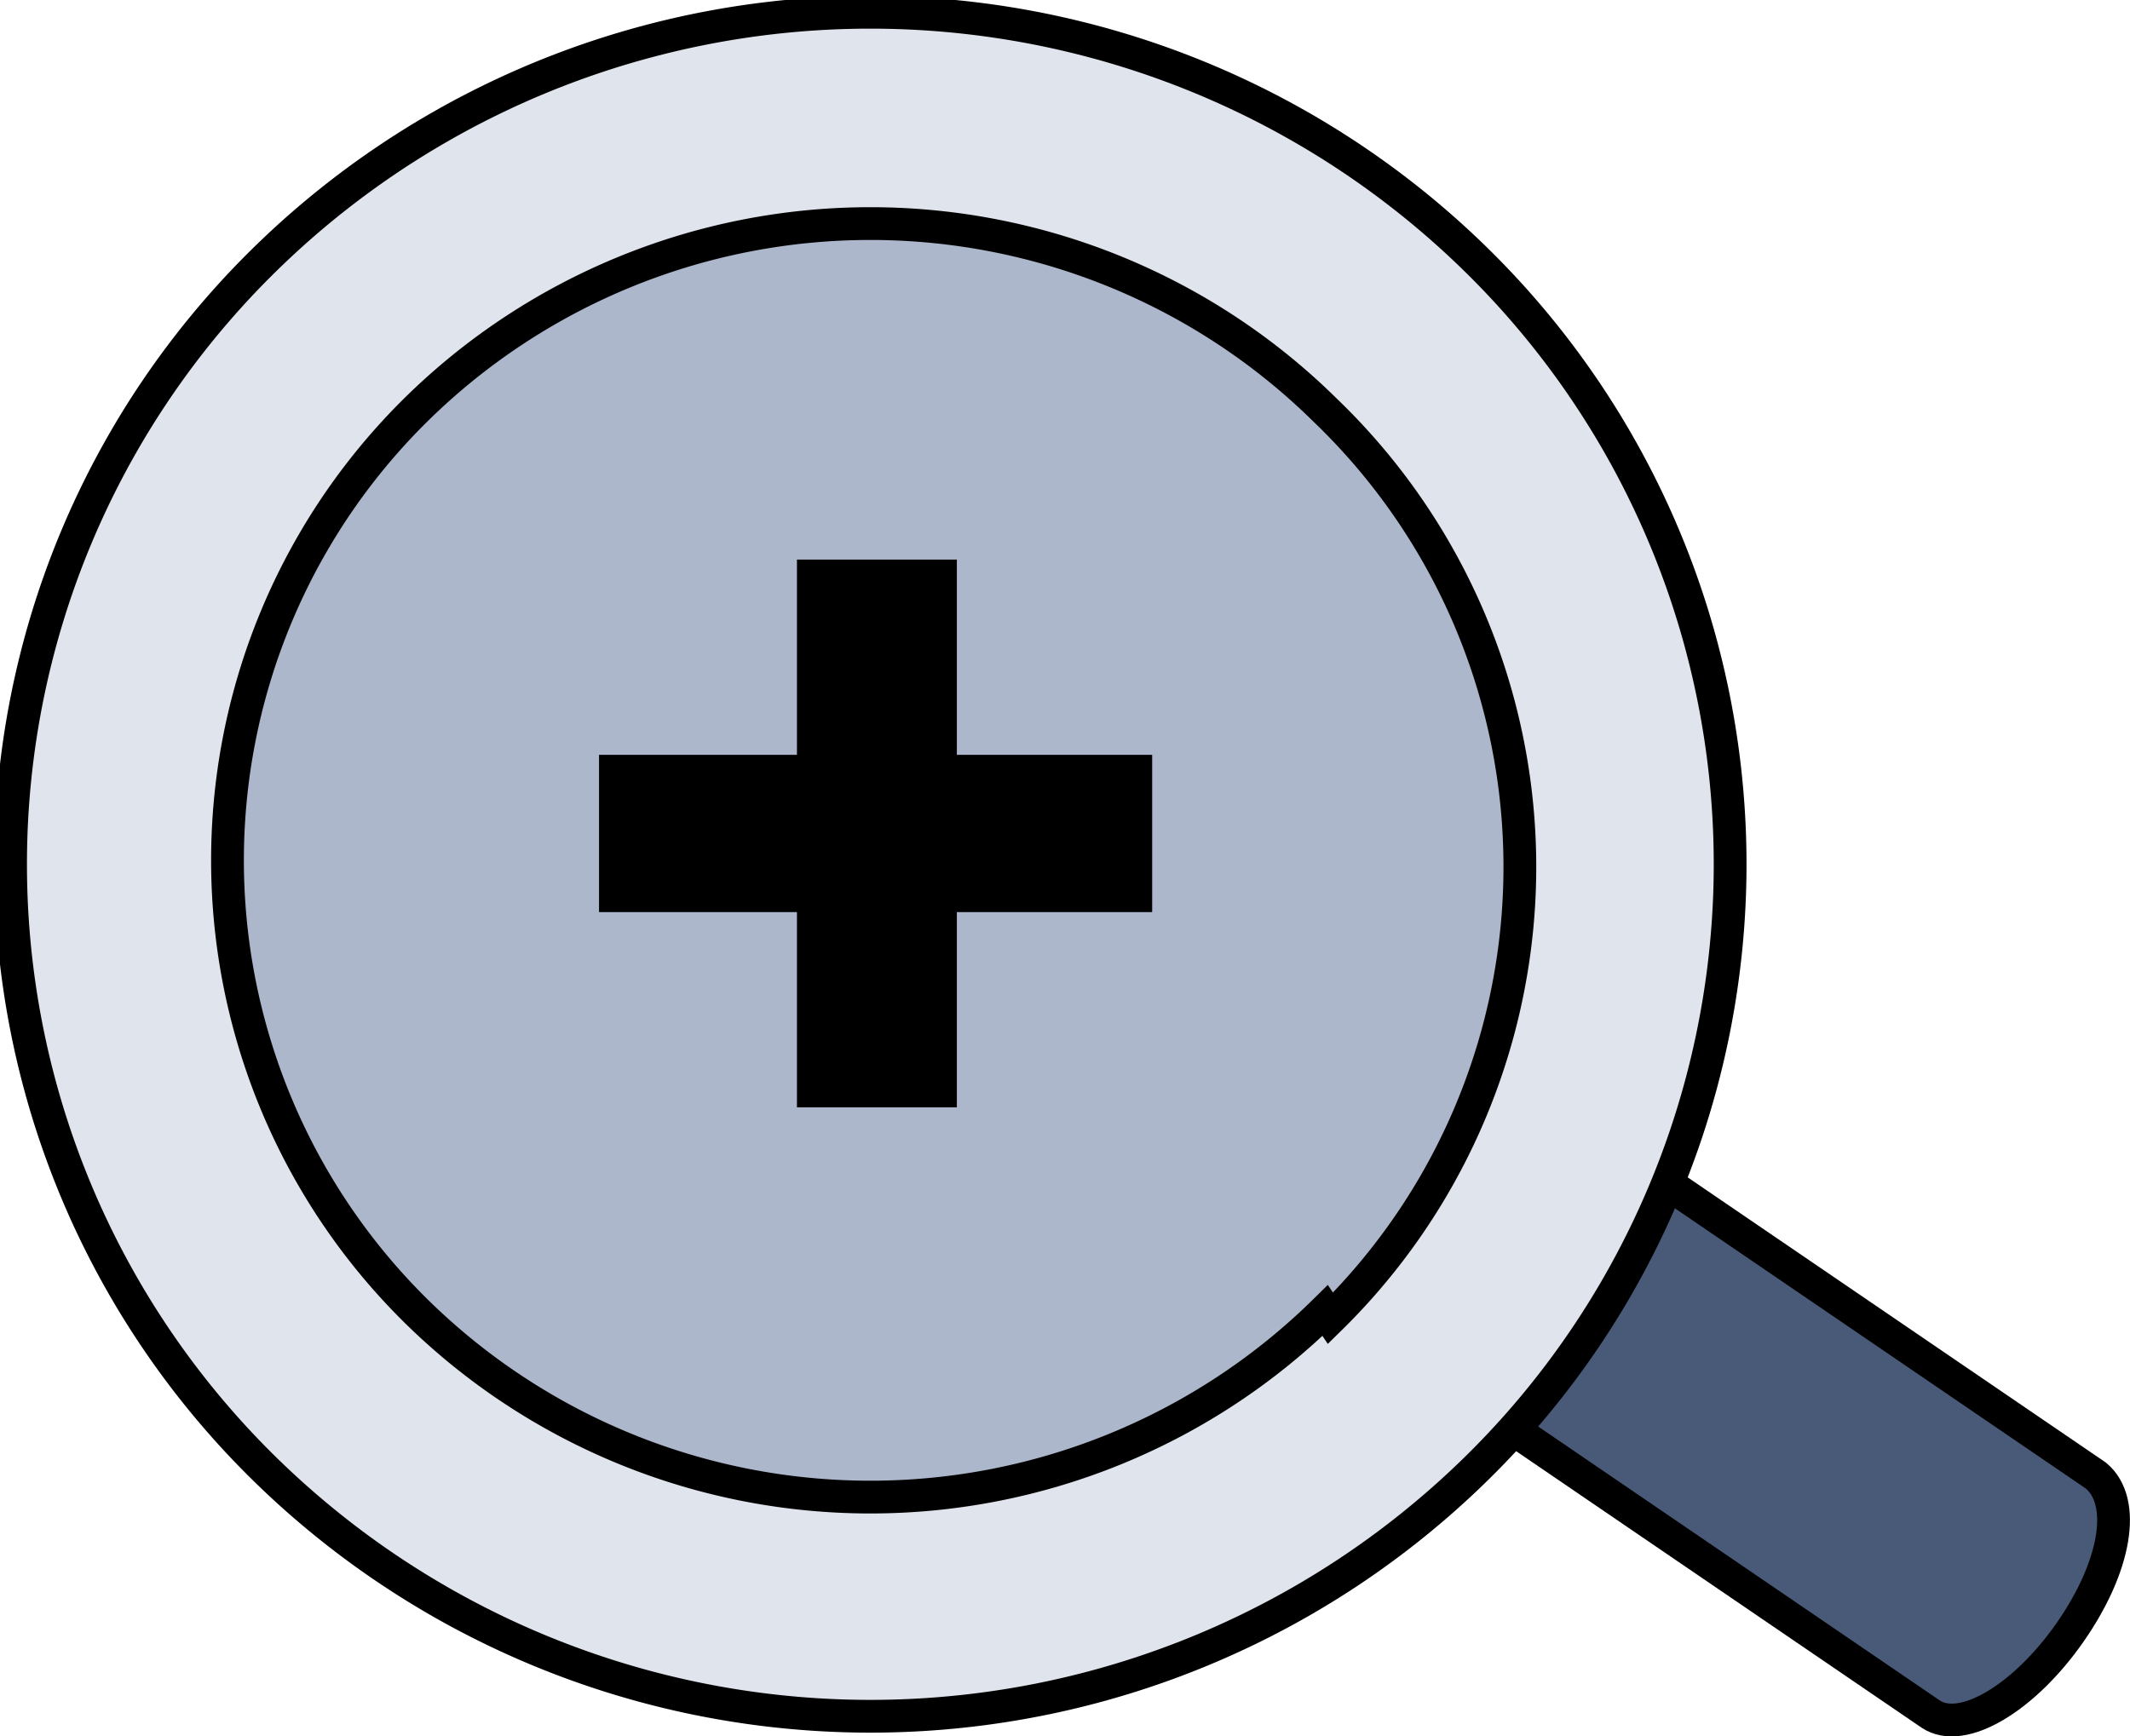
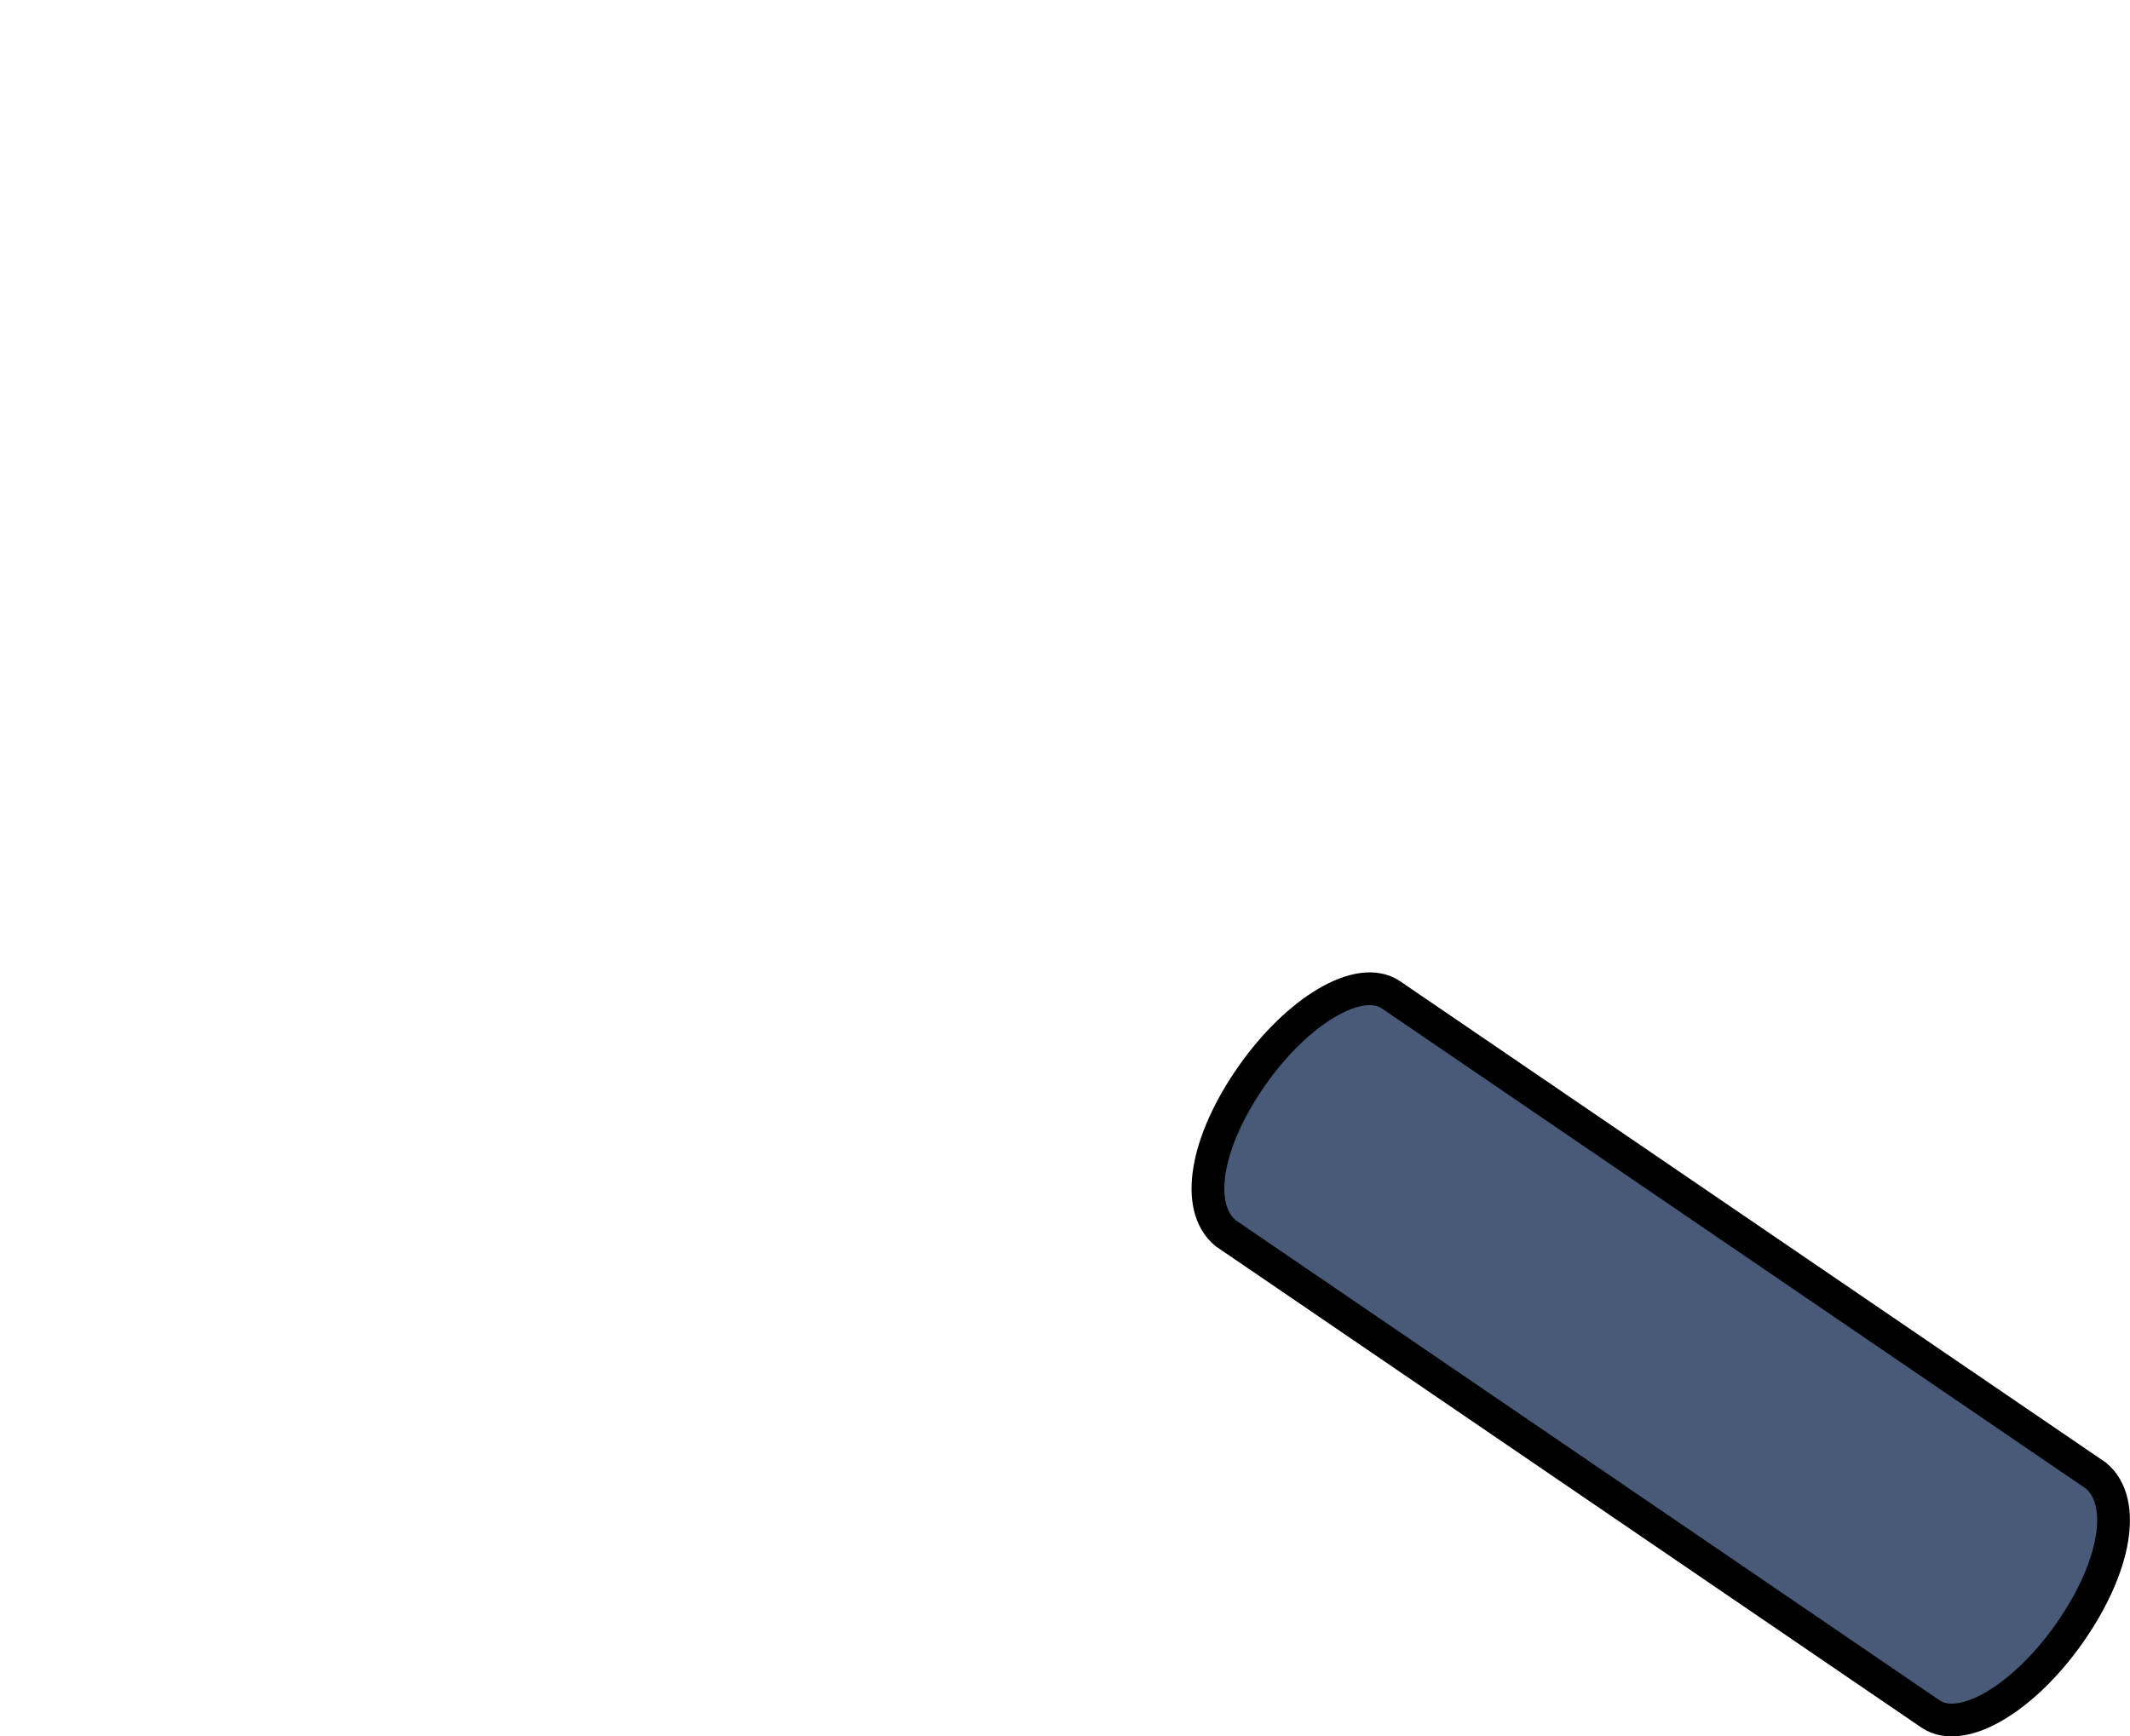
<svg xmlns="http://www.w3.org/2000/svg" viewBox="0 0 16.25 13.25">
  <defs>
    <style>.cls-1{fill:#495a79;}.cls-1,.cls-3{stroke:#000;stroke-miterlimit:10;stroke-width:0.25px;}.cls-2{fill:#adb7cb;}.cls-3{fill:#e0e4ec;}</style>
  </defs>
  <title>loupe</title>
  <g id="Calque_2" data-name="Calque 2">
    <g id="Calque_1-2" data-name="Calque 1">
      <path class="cls-1" d="M14.73,13.08c.24.16.71-.12,1.06-.62h0c.35-.5.44-1,.2-1.2L10.61,7.59c-.24-.16-.71.12-1.06.62h0c-.35.5-.44,1-.2,1.2Z" />
-       <ellipse class="cls-2" cx="6.68" cy="6.36" rx="5.98" ry="5.93" />
-       <path class="cls-3" d="M2,2a6.46,6.46,0,0,0,0,9.19,6.6,6.6,0,0,0,9.28,0,6.46,6.46,0,0,0,0-9.19A6.6,6.6,0,0,0,2,2Zm8.11,8a4.94,4.94,0,0,1-6.94,0,4.83,4.83,0,0,1,0-6.87,4.94,4.94,0,0,1,6.94,0A4.83,4.83,0,0,1,10.15,10.06Z" />
-       <rect x="6.08" y="4.27" width="1.22" height="4.18" />
-       <rect x="4.57" y="5.76" width="4.22" height="1.2" />
    </g>
  </g>
</svg>